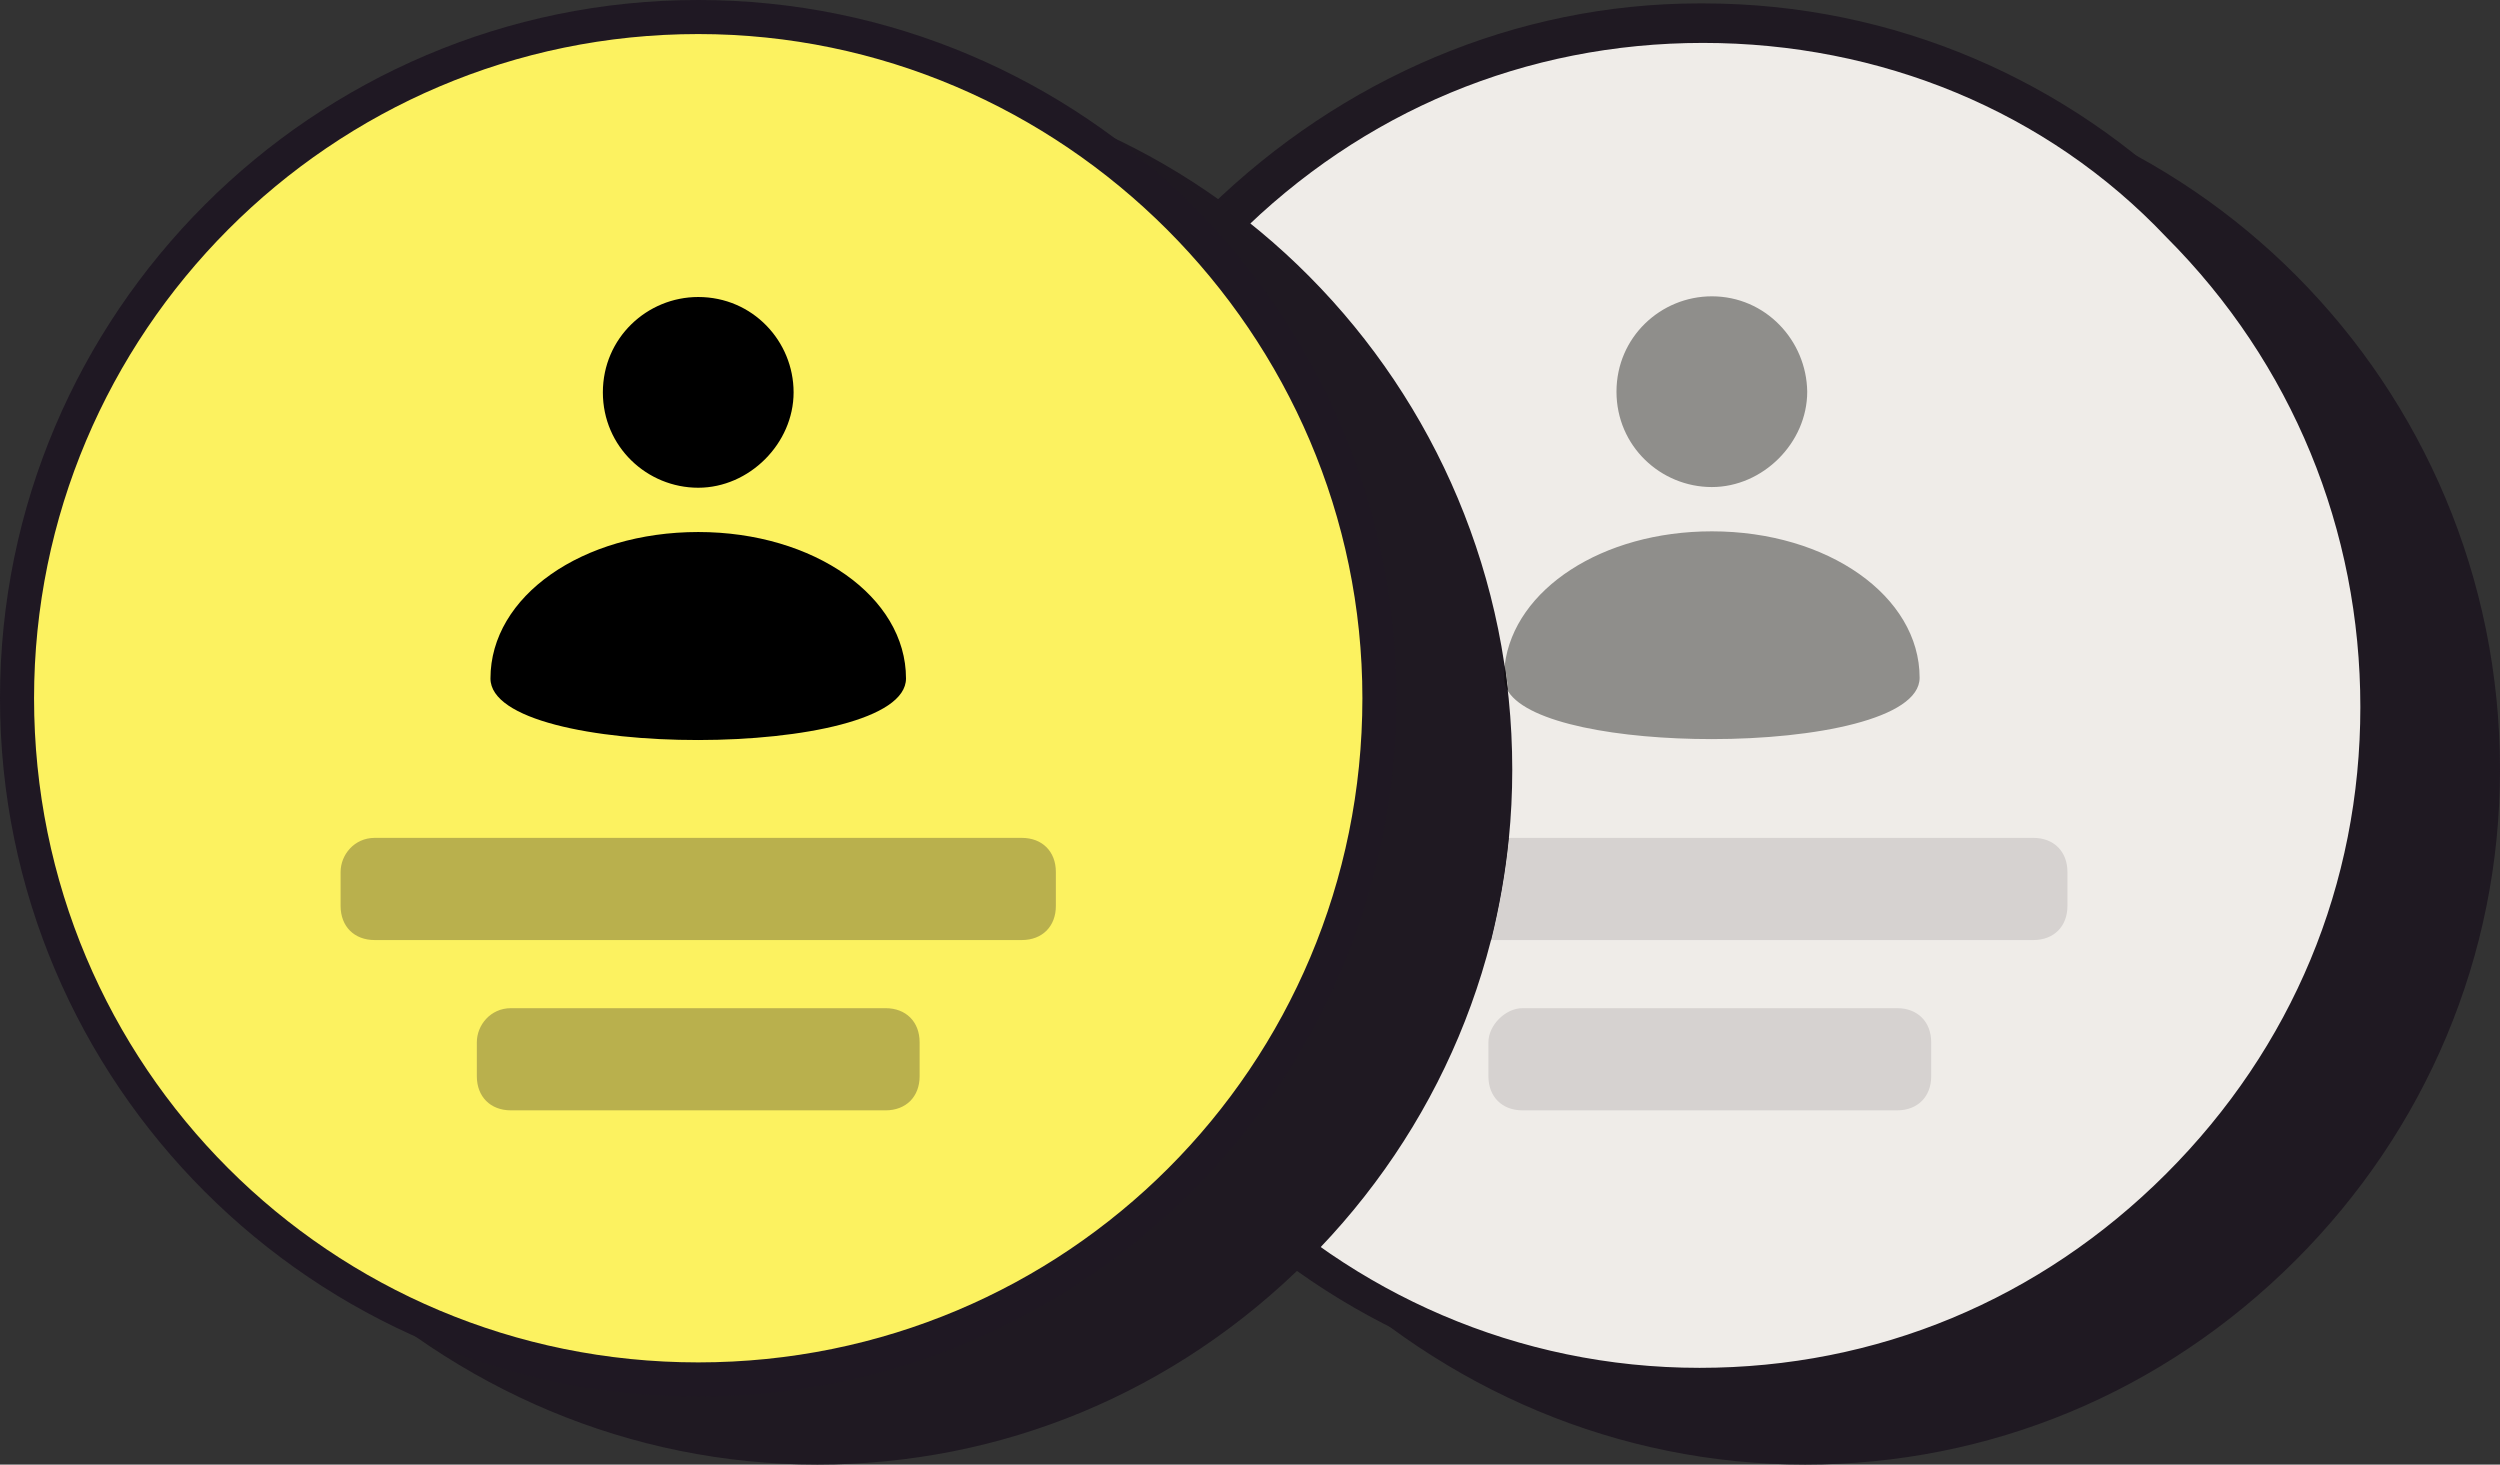
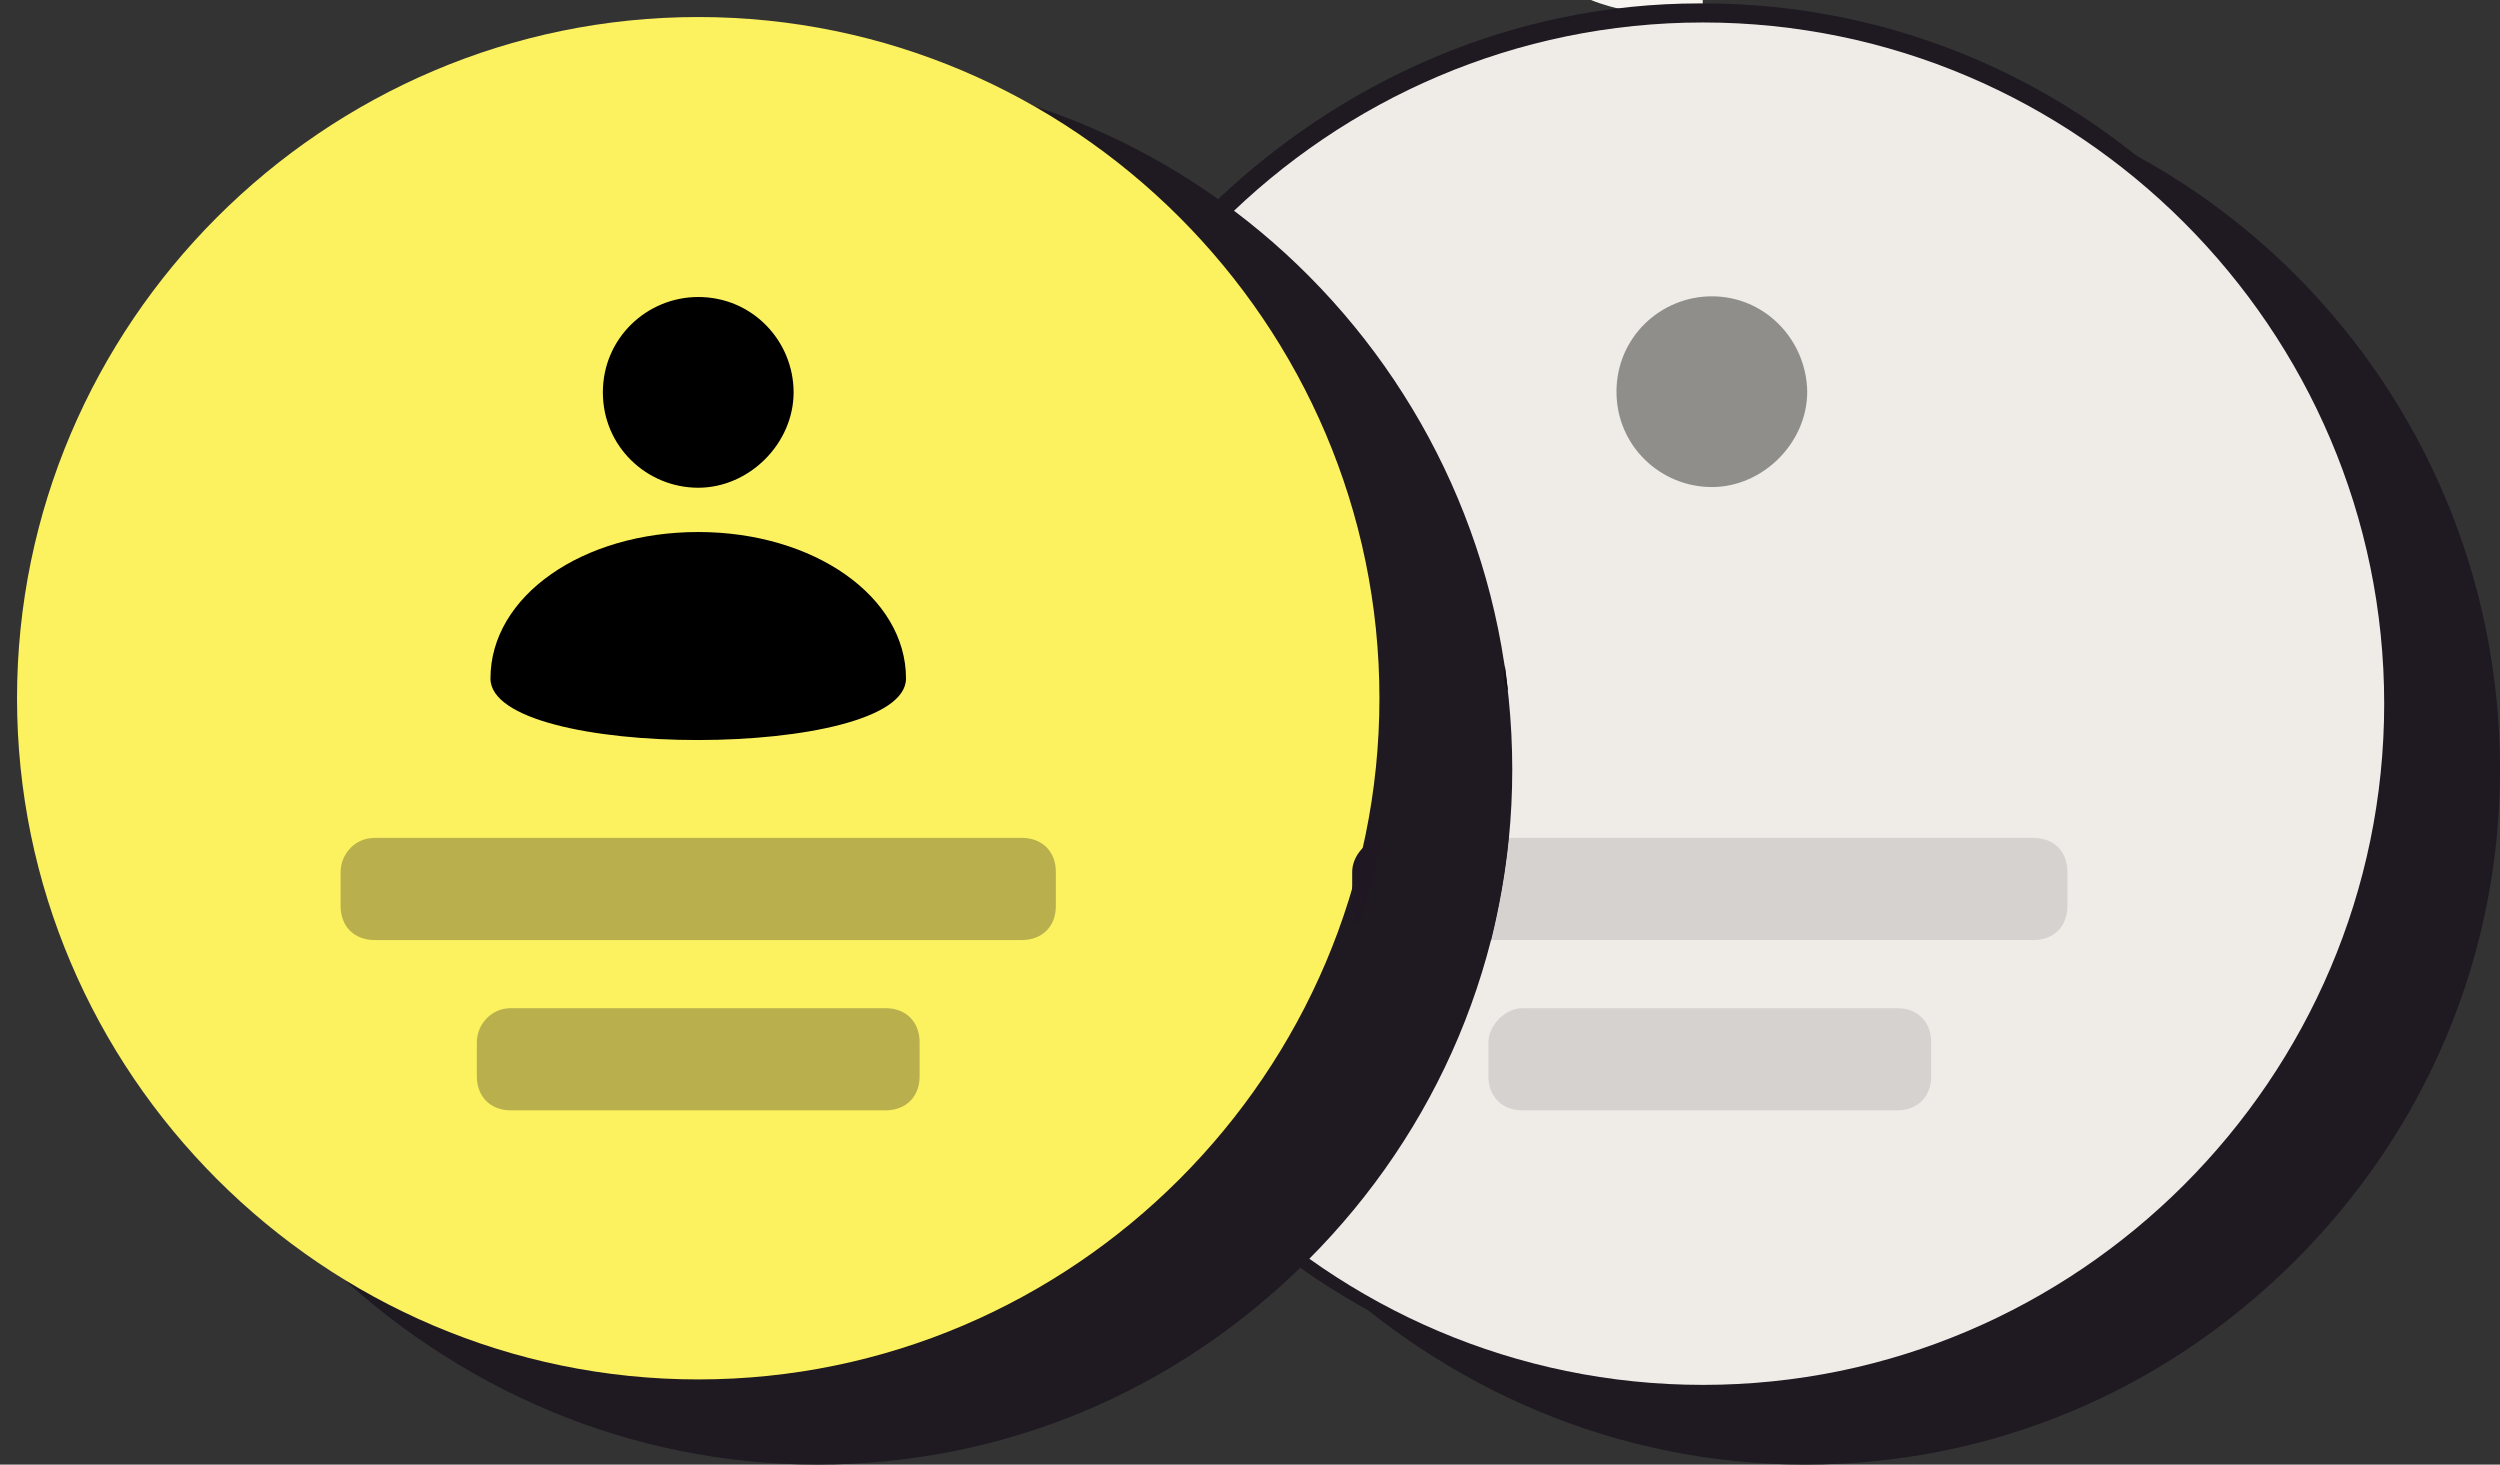
<svg xmlns="http://www.w3.org/2000/svg" xmlns:xlink="http://www.w3.org/1999/xlink" version="1.1" id="Layer_1" x="0px" y="0px" viewBox="0 0 367 215" style="enable-background:new 0 0 367 215;" xml:space="preserve">
  <rect x="0" y="0" width="367" height="215" fill="#333333" stroke="none" />
  <style type="text/css">
	.st0{fill:#1F1922;}
	.st1{fill:#F8F5F0;}
	.st2{clip-path:url(#SVGID_00000146467440292140503060000007240106615124805282_);fill:#EFECE8;}
	.st3{clip-path:url(#SVGID_00000019672052640953787420000001907726289303009426_);fill:#FCF260;}
	.st4{fill:#1F1823;}
	.st5{fill:#8F8E8B;}
	.st6{fill:#130F14;}
	.st7{fill:#D6D2D0;}
	.st8{fill:#B9B04D;}
</style>
  <g>
    <path class="st0" d="M265,12.5c55.2,0,100,44.8,100,100s-44.8,100-100,100s-100-44.8-100-100S209.8,12.5,265,12.5" />
    <path class="st0" d="M265,215C265,215,264.5,215,265,215c-27.5,0-53-11-72.5-30c-19.5-19.5-30-45-30-72.5h2.5h-2.5   c0-27.5,11-53,30-72c19.5-19,45-30,72-30c0,0,0,0,0.5,0c56.5,0,102,46,102,102.5c0,27.5-11,53-30,72C317.5,204.5,292,215,265,215z    M265,15.5c-26,0-50,10-68.5,28.5c-18.5,18-29,42.5-29,68.5s10,50.5,28.5,69s42.5,28.5,68.5,28.5s50.5-10,69-28.5S362,139,362,113   C362.5,59.5,318.5,15.5,265,15.5z" />
-     <path class="st1" d="M250,2.5c55.2,0,100,44.8,100,100s-44.8,100-100,100s-100-44.8-100-100S194.8,2.5,250,2.5" />
+     <path class="st1" d="M250,2.5c55.2,0,100,44.8,100,100s-100-44.8-100-100S194.8,2.5,250,2.5" />
    <path class="st0" d="M250,205C250,205,249.5,205,250,205c-27.5,0-53-11-72.5-30c-19.5-19.5-30-45-30-72.5h2.5h-2.5   c0-27.5,11-53,30-72c19.5-19,45-30,72-30c0,0,0,0,0.5,0c56.5,0,102,46,102,102.5c0,27.5-11,53-30,72C302.5,194.5,277,205,250,205    M250,5.5c-26,0-50,10-68.5,28.5c-18.5,18-29,42.5-29,68.5c0,26,10,50.5,28.5,69c18.5,18.5,42.5,28.5,68.5,28.5s50-10,68.5-28.5   c18.5-18.5,28.5-42.5,28.5-68.5C347.5,49.5,303.5,5.5,250,5.5" />
    <g>
      <defs>
        <path id="SVGID_1_" d="M150,103.3c0,55,45,100,100,100s100-45,100-100s-45-100-100-100S150,48.3,150,103.3" />
      </defs>
      <clipPath id="SVGID_00000104665590272278970860000007116142452439500725_">
        <use xlink:href="#SVGID_1_" style="overflow:visible;" />
      </clipPath>
      <polyline style="clip-path:url(#SVGID_00000104665590272278970860000007116142452439500725_);fill:#EFECE8;" points="150,3.3     350,3.3 350,203.3 150,203.3 150,3.3   " />
    </g>
-     <path class="st0" d="M250,205.8C250,205.8,249.5,205.8,250,205.8c-57-0.5-102.5-46-102.5-102.5c0-27.5,11-53,30-72   c19.5-19,45-30,72-30c0,0,0,0,0.5,0c27.5,0,53,11,72,30c19.5,19.5,30,45,30,72.5c0,27.5-11,53-30,72   C302.5,195.3,277,205.8,250,205.8 M250,6.3c-26,0-50,10-68.5,28.5c-18.5,18-29,42.5-29,68.5c0,53.5,43.5,97.5,97,97.5   c26,0,50-10,68.5-28.5c18.5-18.5,28.5-42.5,28.5-68.5s-10-50.5-28.5-69C300.5,16.3,276,6.3,250,6.3" />
    <path class="st0" d="M120,12.5c55.2,0,100,44.8,100,100s-44.8,100-100,100s-100-44.8-100-100S64.8,12.5,120,12.5" />
    <path class="st0" d="M120,215C120,215,119.5,215,120,215c-27.5,0-53-11-72.5-30c-19.5-19.5-30-45-30-72.5H20h-2.5   c0-56.5,46-102,102-102c0,0,0,0,0.5,0c56.5,0,102,46,102,102.5c0,27.5-11,53-30,72C172.5,204.5,147,215,120,215 M120,15.5   c-53.5,0-97,43.5-97.5,97c0,26,10,50.5,28.5,69S93.5,210,119.5,210c26,0,50.5-10,69-28.5C207,163,217,139,217,113   C217.5,59.5,173.5,15.5,120,15.5" />
    <g>
      <defs>
        <path id="SVGID_00000124841182569325585160000004178650212002240434_" d="M2.5,102.5c0,55,45,100,100,100s100-45,100-100     s-45-100-100-100S2.5,47.5,2.5,102.5" />
      </defs>
      <clipPath id="SVGID_00000129912259362857610070000017750256691671157645_">
        <use xlink:href="#SVGID_00000124841182569325585160000004178650212002240434_" style="overflow:visible;" />
      </clipPath>
      <polyline style="clip-path:url(#SVGID_00000129912259362857610070000017750256691671157645_);fill:#FCF260;" points="2.5,2.5     202.5,2.5 202.5,202.5 2.5,202.5 2.5,2.5   " />
    </g>
-     <path class="st4" d="M102.5,205C46,205,0,159,0,102.5S46,0,102.5,0S205,46,205,102.5S159,205,102.5,205 M102.5,5   C48.5,5,5,49,5,102.5c0,54,43.5,97.5,97.5,97.5s97.5-43.5,97.5-97.5C200,49,156,5,102.5,5" />
    <path d="M116.5,57.6c0,7.5-6.5,14-14,14s-14-6-14-14s6.5-14,14-14C110.5,43.6,116.5,50.1,116.5,57.6" />
    <path d="M133,99.6c0-12-13.5-21.5-30.5-21.5S72,87.5,72,99.6S133,111.6,133,99.6" />
    <path class="st5" d="M251.3,43.5c-7.5,0-14,6-14,14s6.5,14,14,14s14-6.5,14-14C265.2,50,259.2,43.5,251.3,43.5" />
-     <path class="st5" d="M251.3,78c-16.1,0-29,8.5-30.4,19.6c0.2,1.3,0.4,2.6,0.5,3.9c3,4.7,16.4,7,29.9,7c15.2,0,30.5-3,30.5-9   C281.8,87.5,268.3,78,251.3,78" />
    <path class="st6" d="M220.9,97.6c-0.1,0.6-0.1,1.3-0.1,1.9c0,0.7,0.2,1.4,0.6,2C221.2,100.2,221.1,98.9,220.9,97.6" />
    <path class="st7" d="M298.5,123h-77c-0.5,5.1-1.4,10.1-2.6,15h79.6c3,0,5-2,5-5v-5C303.5,125,301.5,123,298.5,123" />
    <path class="st0" d="M216.5,123h-13c-0.2,0-0.4,0-0.6,0c-0.9,4.4-2.1,8.8-3.6,13c0.9,1.2,2.3,2,4.1,2h10.3   C215.1,133.1,216,128.1,216.5,123" />
    <path class="st0" d="M221.5,123h-5c-0.5,5.1-1.4,10.1-2.7,15h5.1C220.1,133.1,221,128.1,221.5,123" />
    <path class="st4" d="M202.9,123c-2.3,0.3-4.4,2.6-4.4,5v5c0,1.2,0.3,2.2,0.9,3C200.8,131.8,202,127.5,202.9,123" />
    <path class="st7" d="M278.5,148h-55c-2.5,0-5,2.5-5,5v5c0,3,2,5,5,5h55c3,0,5-2,5-5v-5C283.5,150,281.5,148,278.5,148" />
    <path class="st8" d="M150,123H55c-3,0-5,2.5-5,5v5c0,3,2,5,5,5h95c3,0,5-2,5-5v-5C155,125,153,123,150,123" />
    <path class="st8" d="M130,148H75c-3,0-5,2.5-5,5v5c0,3,2,5,5,5h55c3,0,5-2,5-5v-5C135,150,133,148,130,148" />
  </g>
</svg>